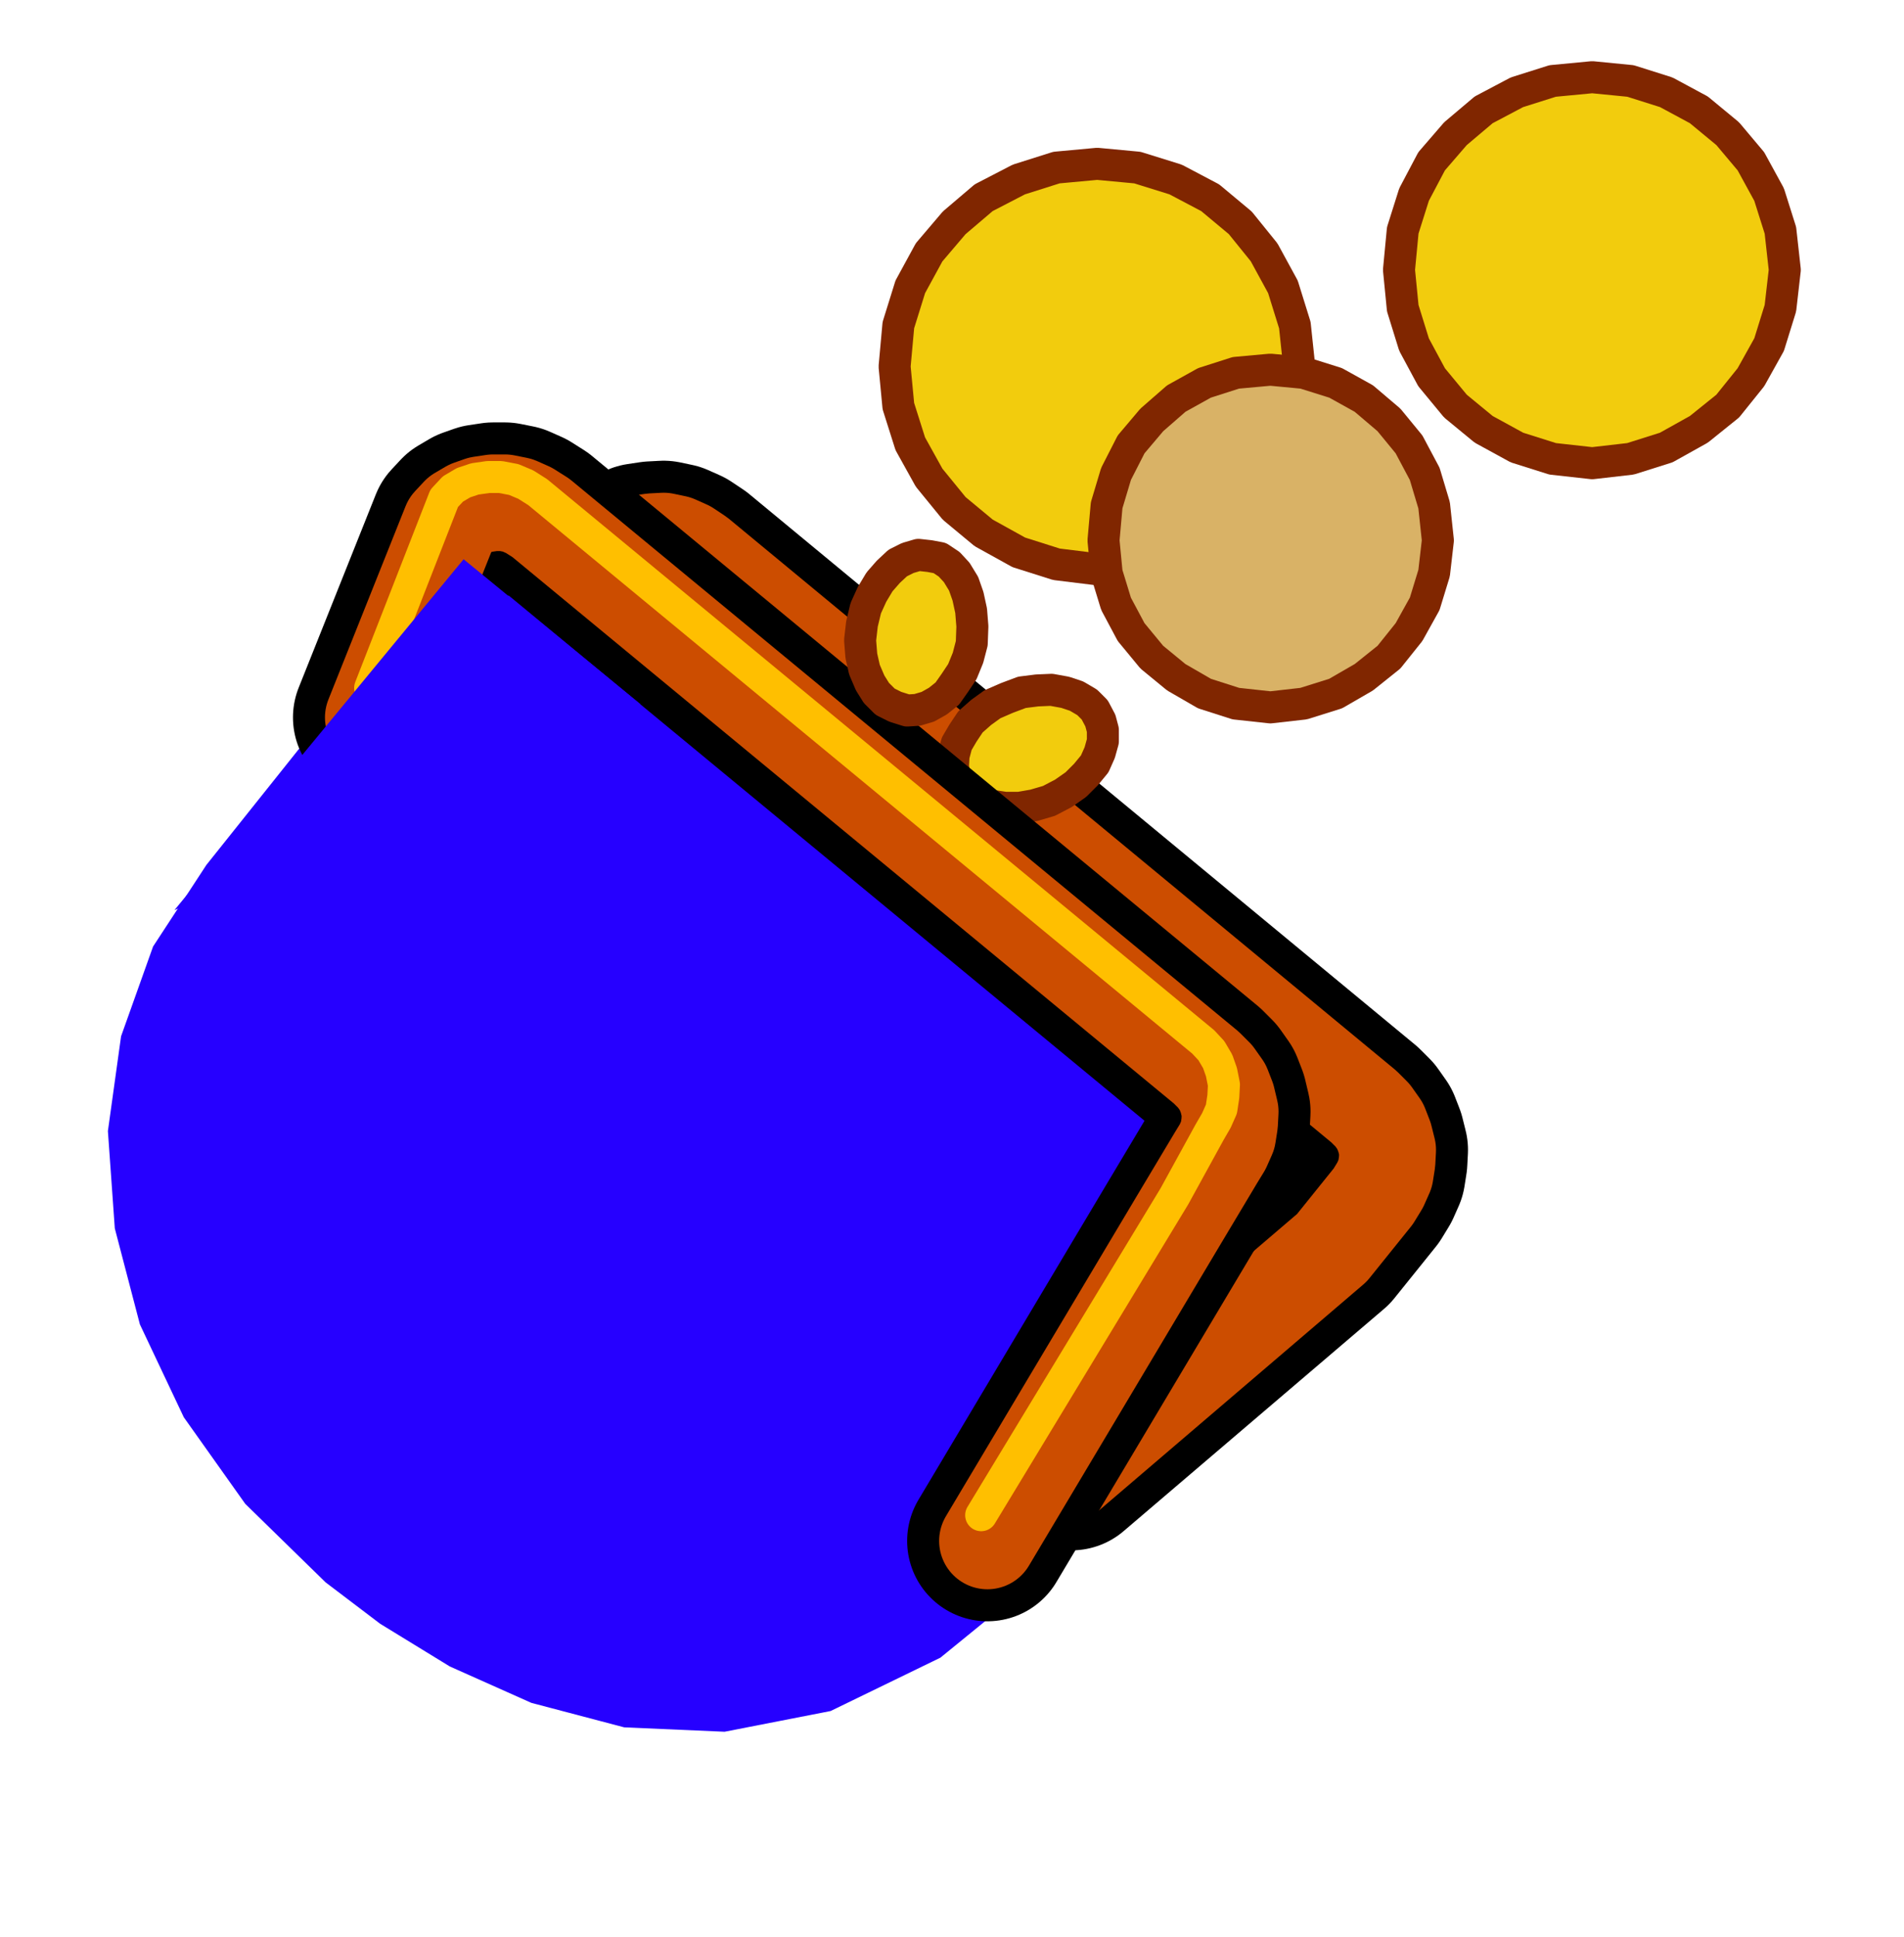
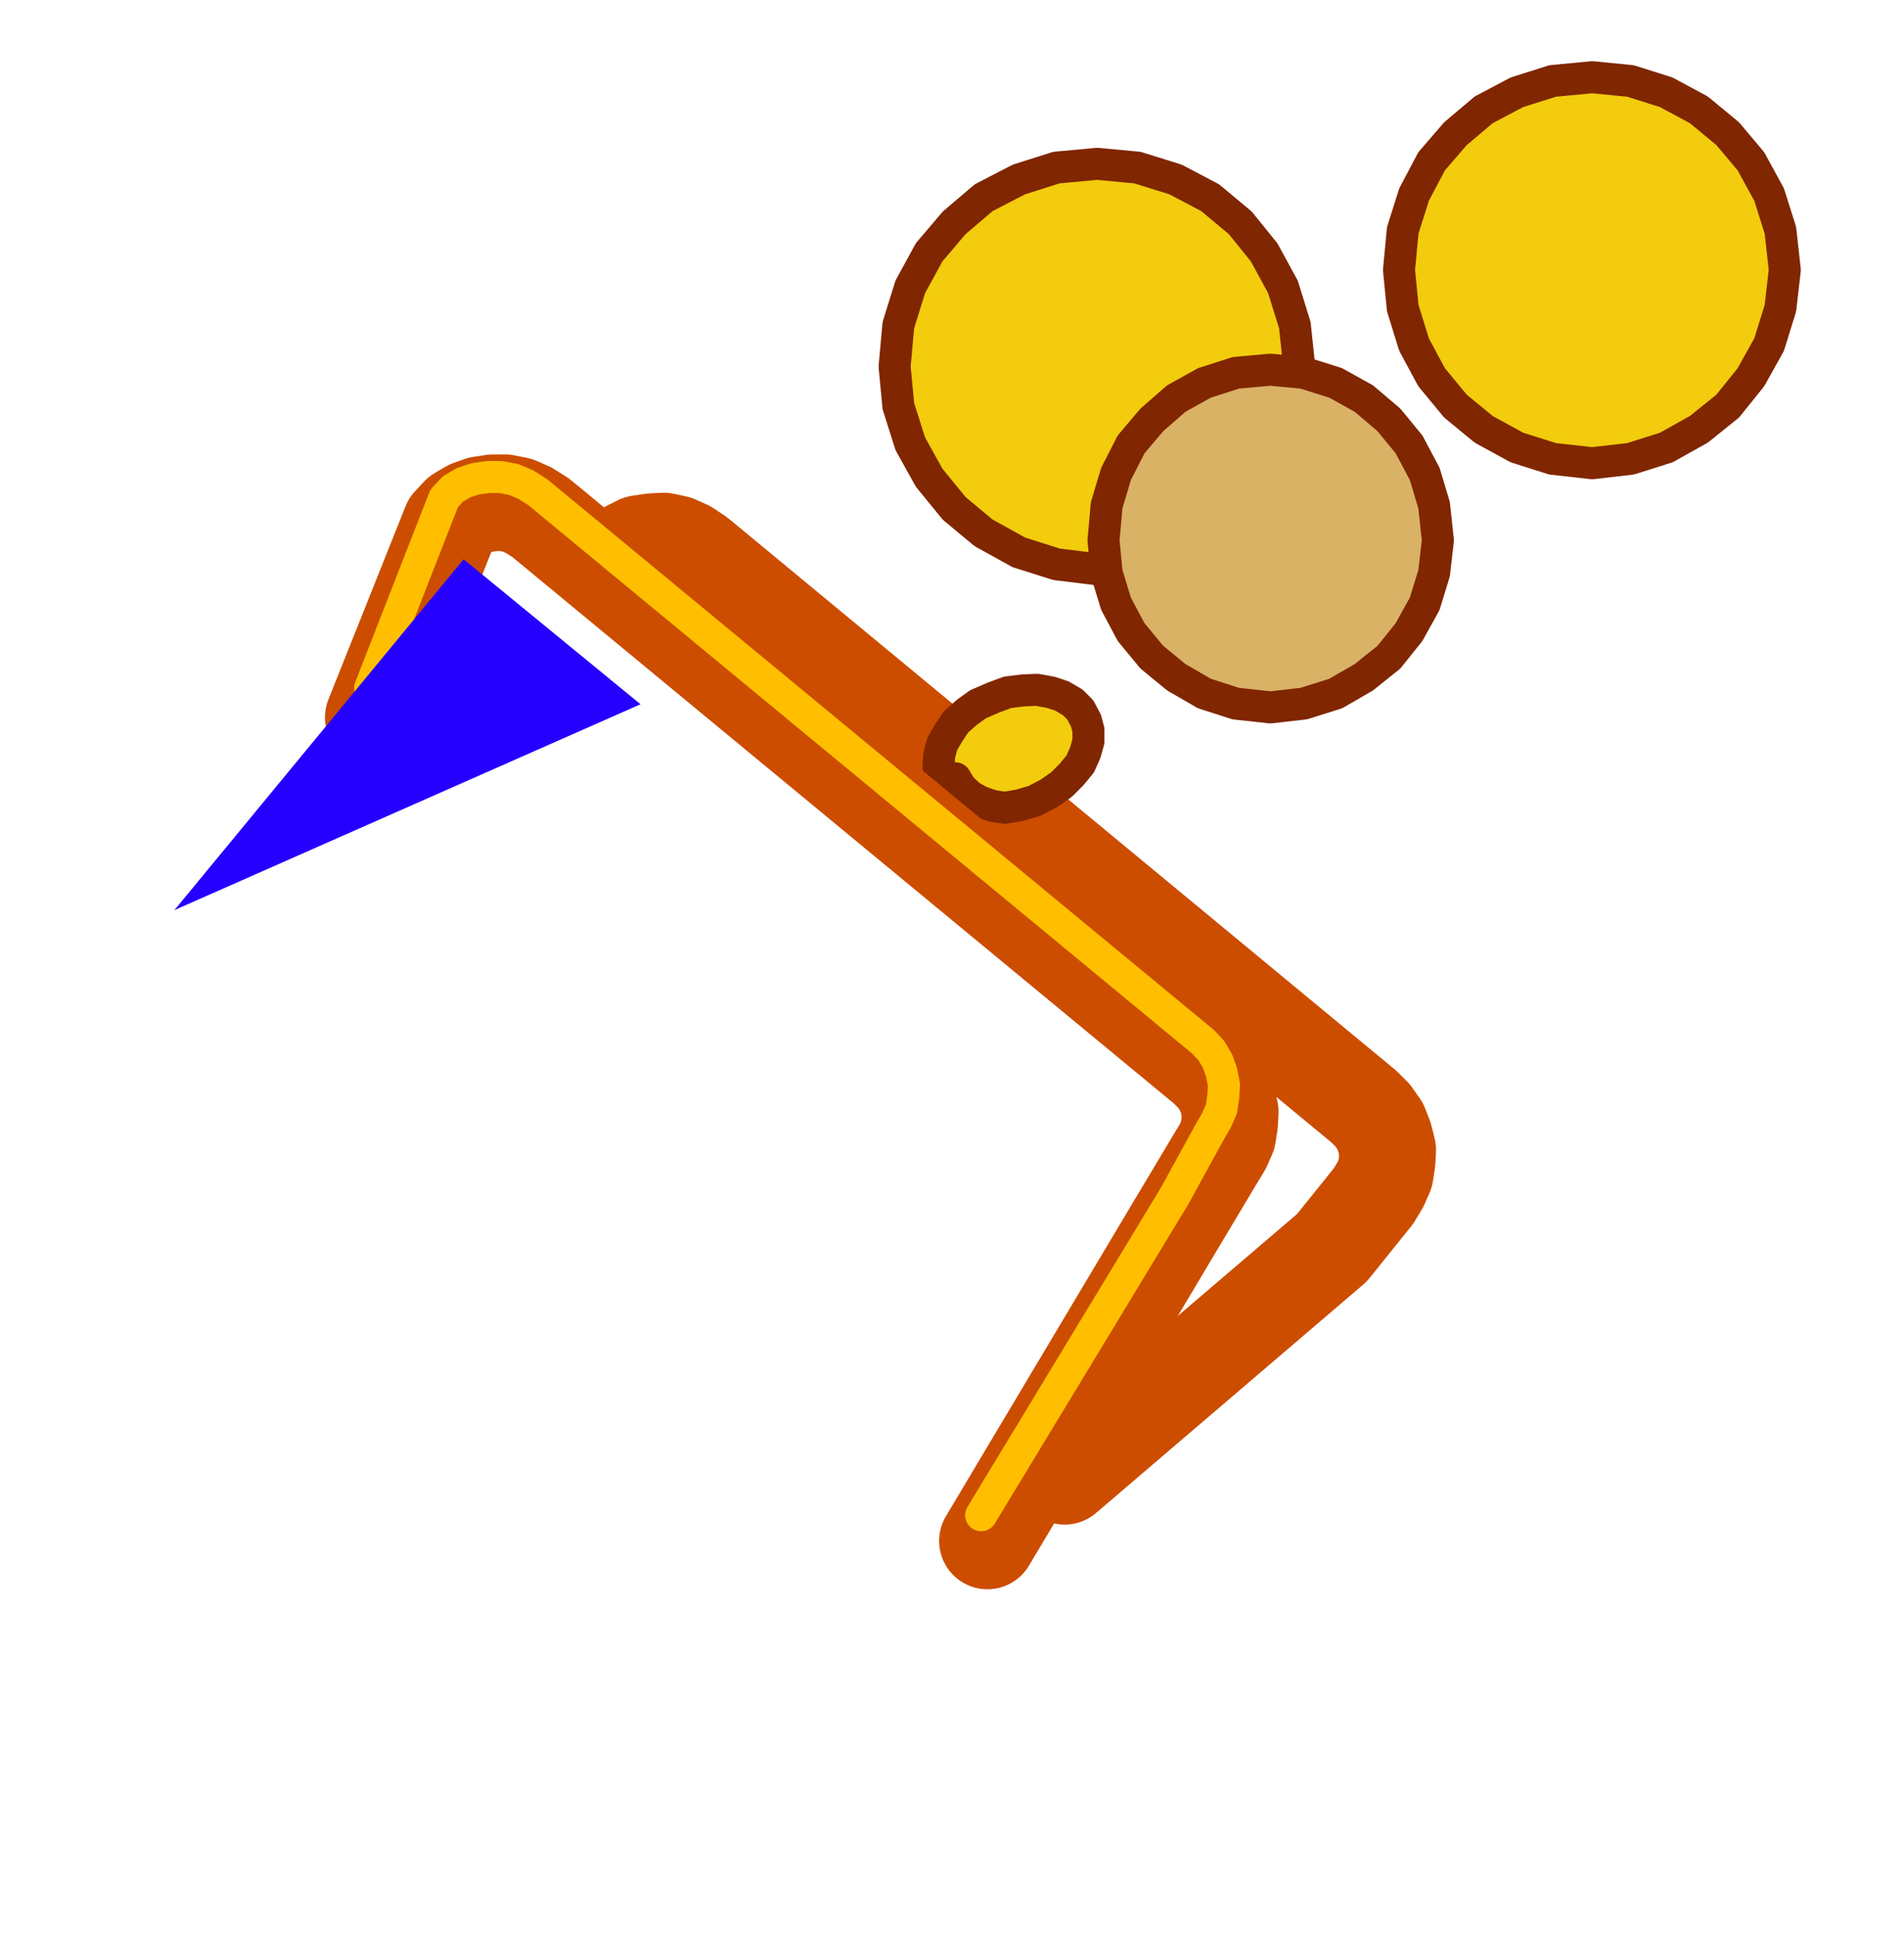
<svg xmlns="http://www.w3.org/2000/svg" width="490.455" height="498.693" fill-rule="evenodd" stroke-linecap="round" preserveAspectRatio="none" viewBox="0 0 3035 3086">
  <style>.brush1{fill:#f2cc0d}.pen1{stroke:#802600;stroke-width:51;stroke-linejoin:round}.brush3{fill:#2600ff}.pen3,.pen4{stroke:#000;stroke-width:256;stroke-linejoin:round}.pen4{stroke:#cc4d00;stroke-width:154}</style>
  <path d="m1749 907 64-8 61-19 55-31 48-39 38-49 30-54 19-60 7-63-7-66-19-61-30-55-38-47-48-40-55-29-61-19-64-6-65 6-60 19-56 29-47 40-40 47-30 55-19 61-6 66 6 63 19 60 30 54 40 49 47 39 56 31 60 19 65 8z" class="pen1 brush1" />
  <path d="m2025 1127 53-6 51-16 45-26 40-32 32-40 25-45 15-49 6-52-6-56-15-50-25-47-32-39-40-34-45-25-51-16-53-5-55 5-50 16-45 25-39 34-33 39-24 47-15 50-5 56 5 52 15 49 24 45 33 40 39 32 45 26 50 16 55 6z" class="pen1" style="fill:#d9b266" />
  <path d="m2538 738 61-7 57-18 52-29 46-37 37-46 29-52 18-58 7-61-7-63-18-57-29-53-37-44-46-38-52-28-57-18-61-6-63 6-57 18-53 28-45 38-38 44-28 53-18 57-6 63 6 61 18 58 28 52 38 46 45 37 53 29 57 18 63 7z" class="pen1 brush1" />
-   <path d="m2128 1937-451 559-178 145-175 85-169 33-160-7-148-39-130-58-111-68-87-66-128-125-98-138-70-148-40-153-11-155 21-151 51-143 85-130 507-635 1292 1066 14 15 11 15 5 16 2 16-3 15-6 17-10 16-13 18z" class="brush3" style="stroke:none" />
-   <path fill="none" d="m1708 2342 415-354 66-82 11-18 8-18 3-19 1-19-5-20-7-18-12-17-14-14-1061-877-18-12-18-8-19-4-19 1-20 3-18 9-17 11-14 16" class="pen3" />
  <path fill="none" d="m1697 2352 426-364 66-82 11-18 8-18 3-19 1-19-5-20-7-18-12-17-14-14-1061-877-18-12-18-8-19-4-19 1-20 3-18 9-17 11-14 16" class="pen4" />
-   <path d="m1523 1240 9 15 14 13 16 9 20 7 20 3h23l23-4 24-7 23-12 20-14 16-16 14-17 8-18 5-18v-18l-4-15-9-17-12-12-17-10-18-6-22-4-23 1-24 3-24 9-23 10-18 13-17 15-12 18-10 17-5 19-1 18 4 18z" class="pen1 brush1" />
-   <path fill="none" d="m595 1143 123-308 14-15 17-10 17-6 20-3h19l20 4 18 8 19 12 1061 876 14 14 12 17 7 18 5 21-1 19-3 19-8 18-11 18-61 102-303 508" class="pen3" />
+   <path d="m1523 1240 9 15 14 13 16 9 20 7 20 3l23-4 24-7 23-12 20-14 16-16 14-17 8-18 5-18v-18l-4-15-9-17-12-12-17-10-18-6-22-4-23 1-24 3-24 9-23 10-18 13-17 15-12 18-10 17-5 19-1 18 4 18z" class="pen1 brush1" />
  <path fill="none" d="m595 1143 123-308 14-15 17-10 17-6 20-3h19l20 4 18 8 19 12 1061 876 14 14 12 17 7 18 5 21-1 19-3 19-8 18-11 18-61 102-303 508" class="pen4" />
  <path fill="none" d="m590 1096 118-302 14-15 17-10 18-6 21-3h20l21 4 19 8 19 12 1061 876 13 14 10 17 6 17 4 20-1 19-3 20-8 18-11 19-56 102-308 508" style="stroke:#ffbf00;stroke-width:51;stroke-linejoin:round" />
  <path d="m278 1450 461-559 282 231-743 328z" class="brush3" style="stroke:none" />
-   <path d="m1446 1132 16-1 17-5 16-9 15-12 12-17 12-18 9-22 6-23 1-27-2-25-5-23-7-20-11-18-12-13-15-10-16-3-18-2-17 5-16 8-15 14-14 16-12 20-10 22-6 25-3 26 2 25 5 22 9 21 10 16 14 14 16 8 19 6z" class="pen1 brush1" />
</svg>